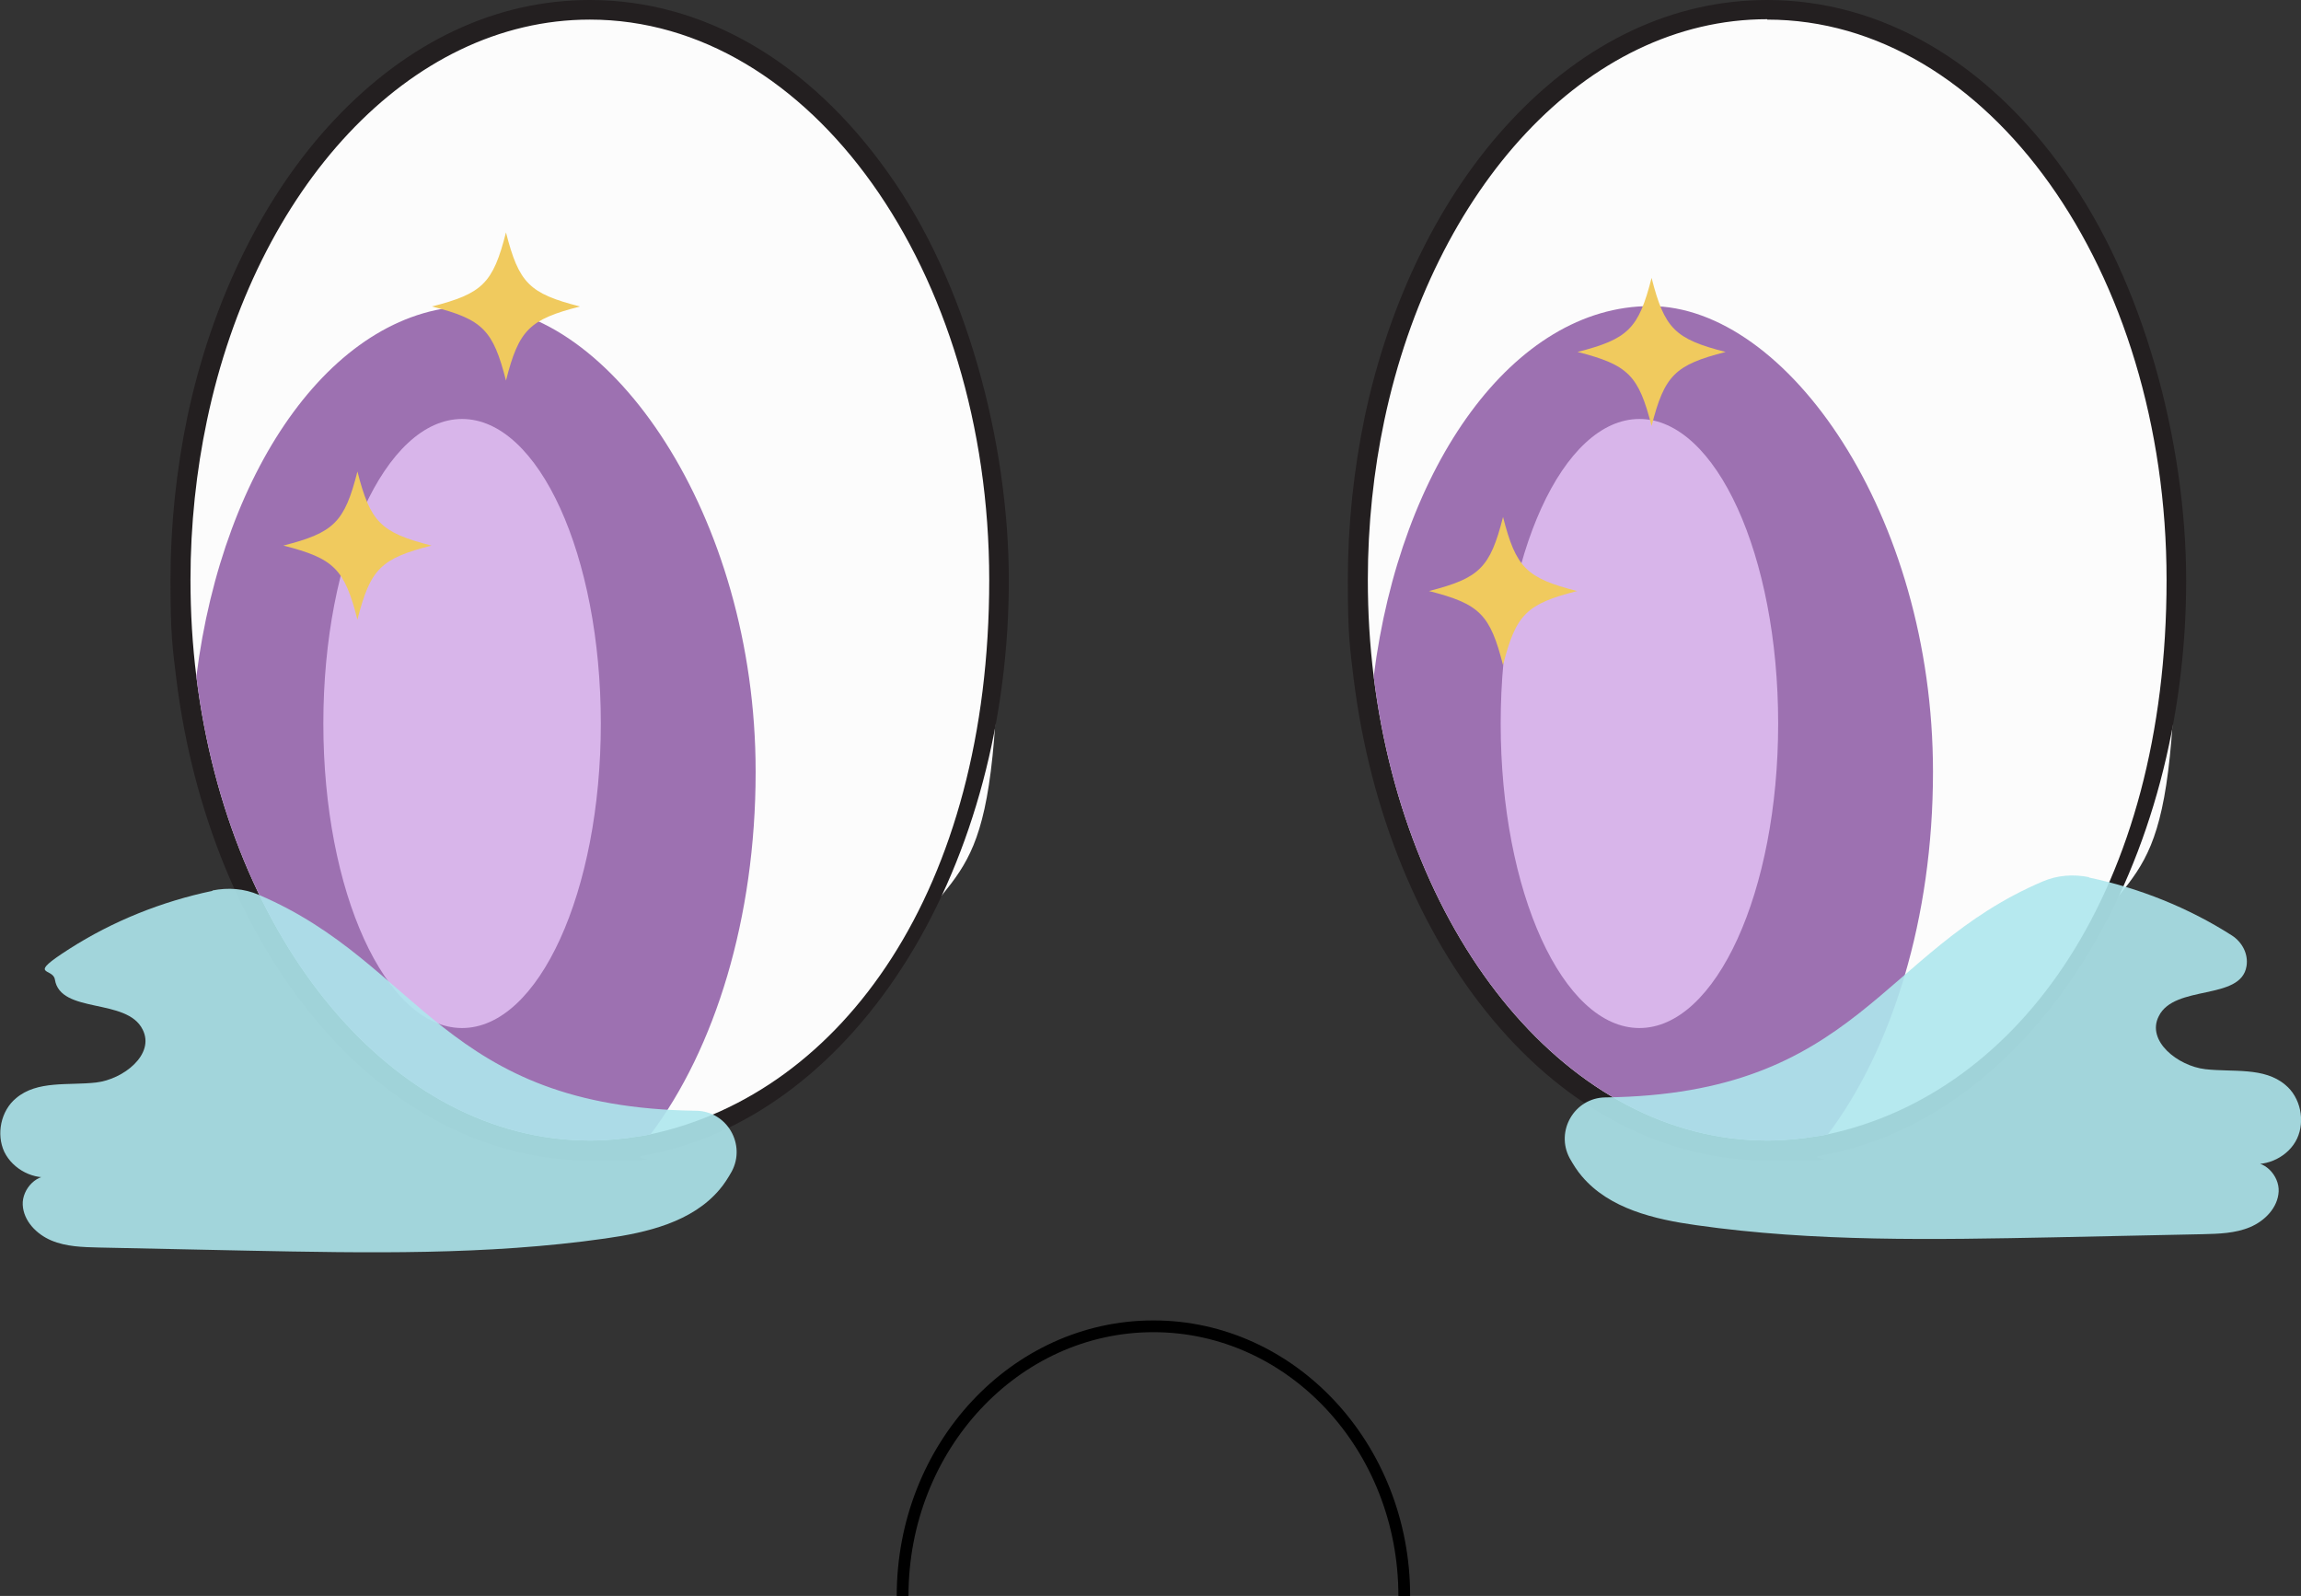
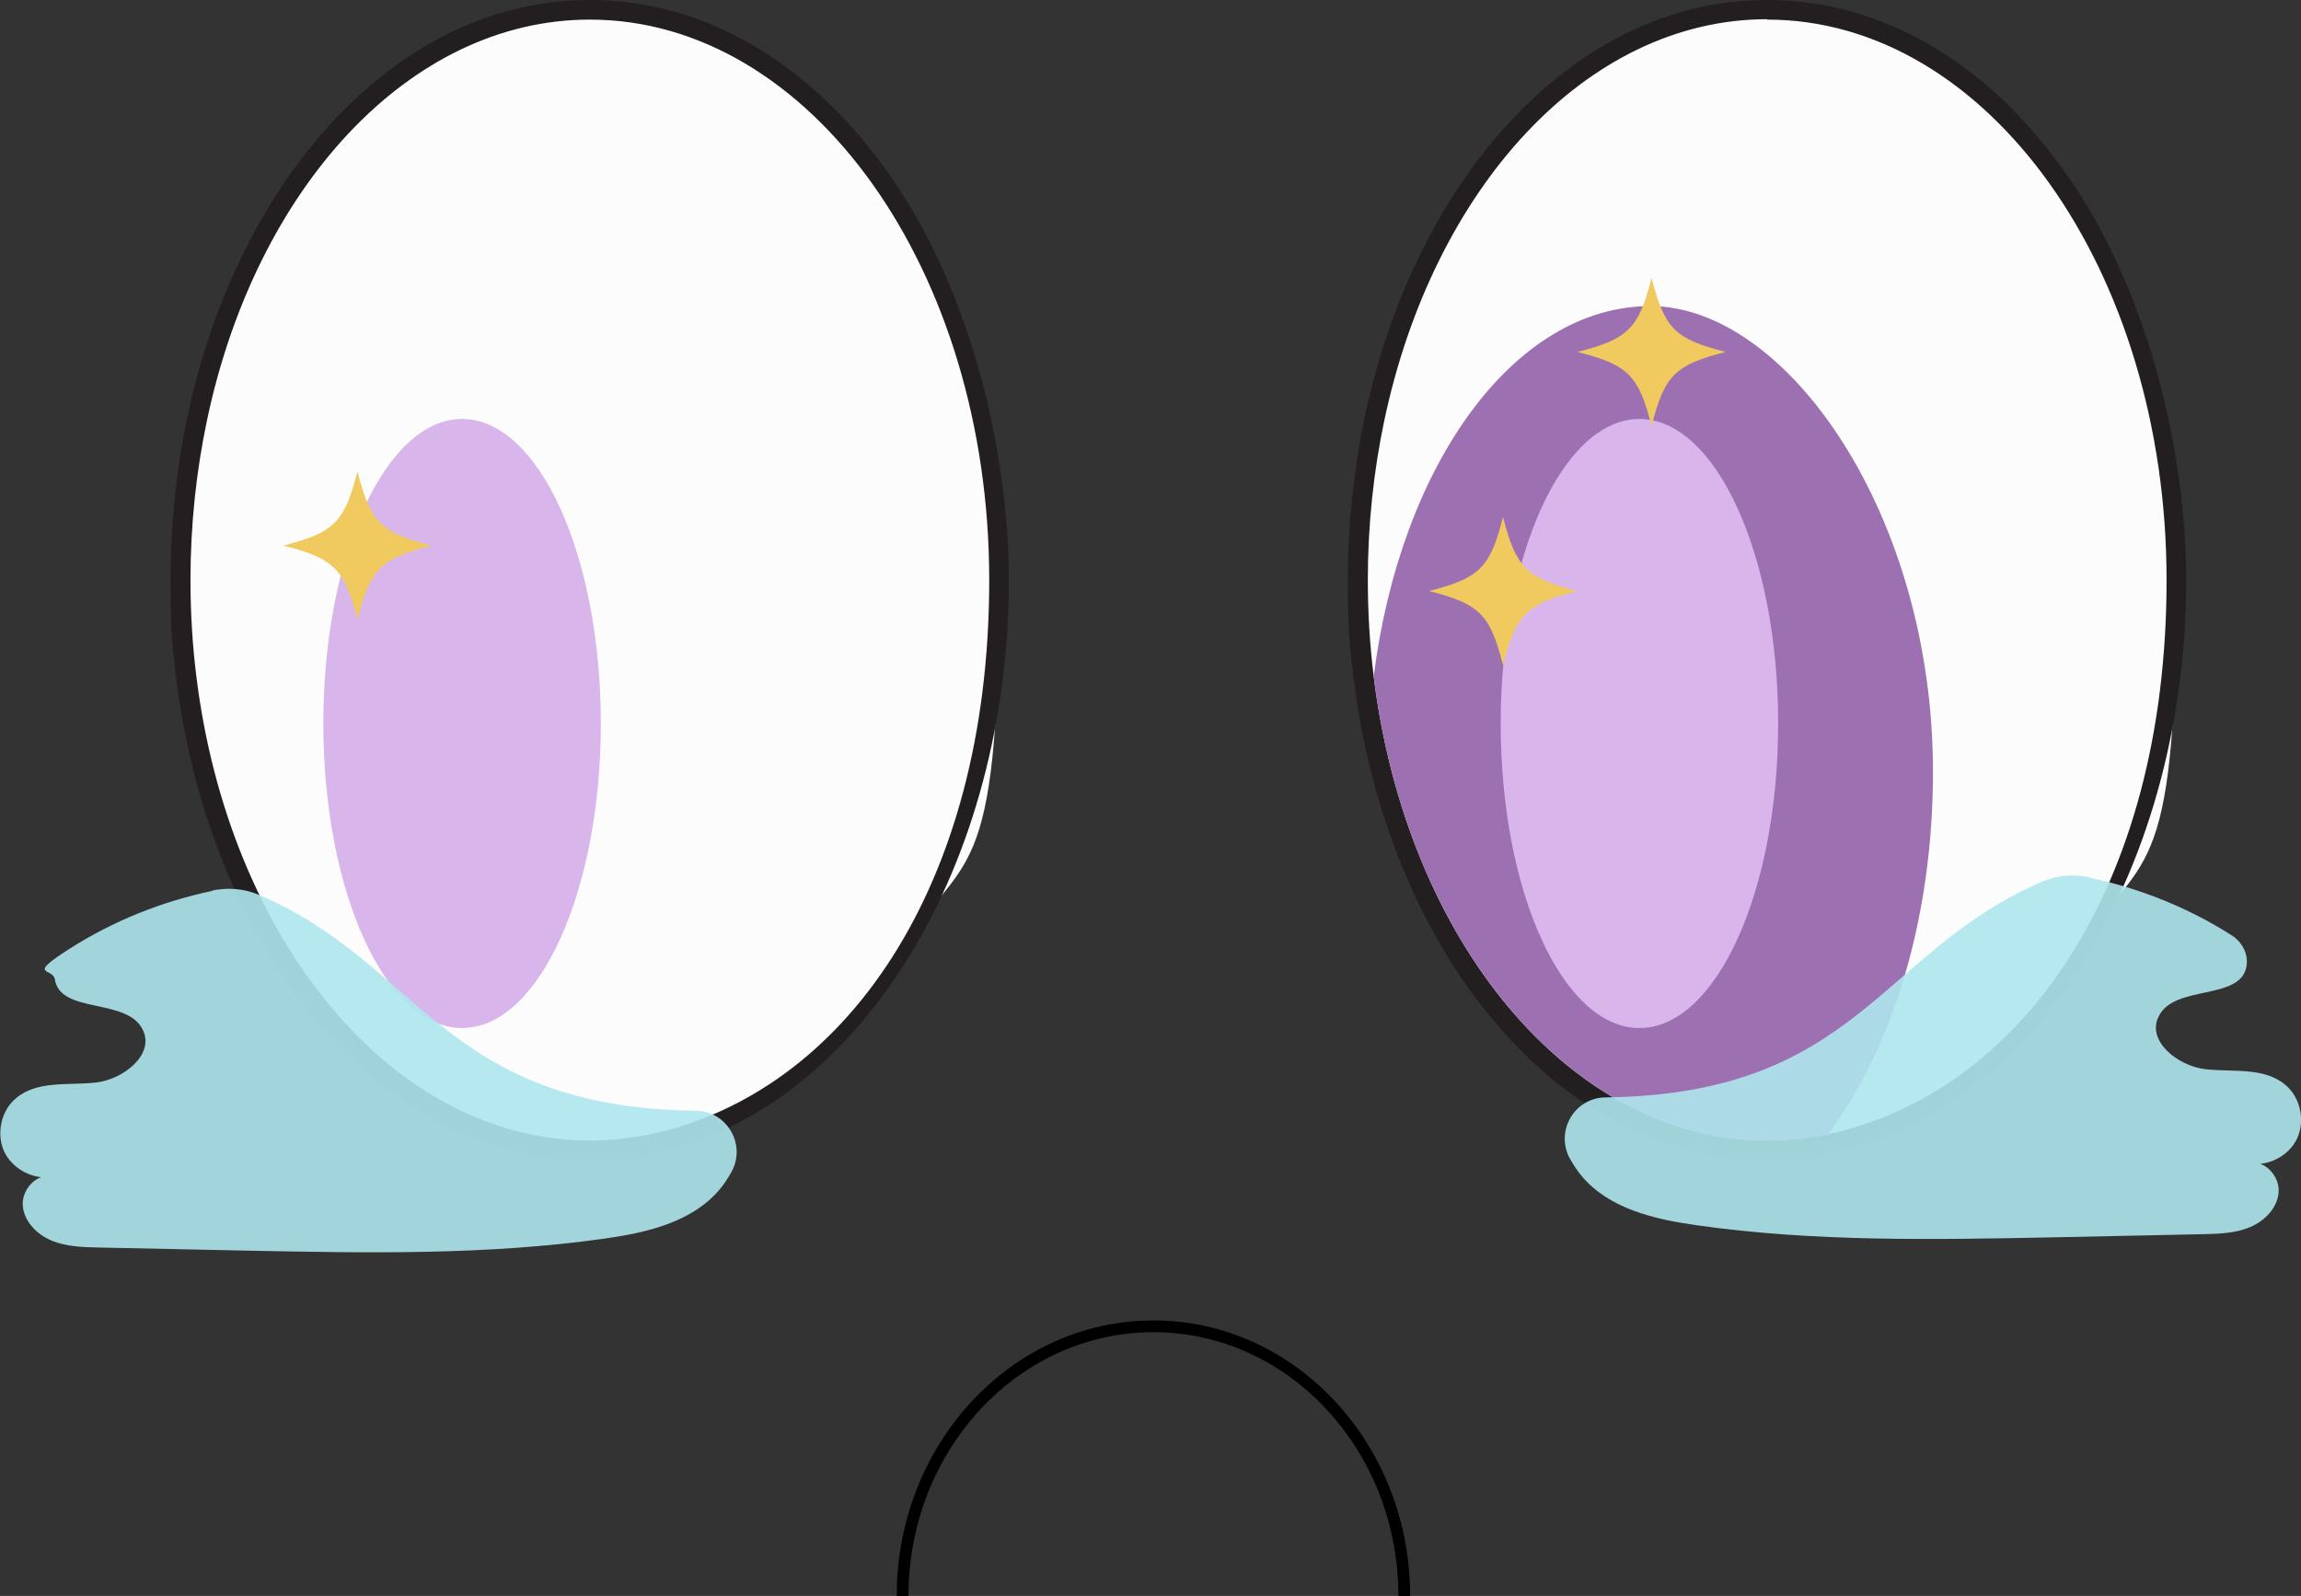
<svg xmlns="http://www.w3.org/2000/svg" id="uuid-ef29c1a7-7b5f-4acb-9dd5-c5198c023371" viewBox="0 0 587.1 407.2">
  <rect x="0" y="0" width="587.1" height="407.2" fill="#333333" stroke="none" />
  <g id="uuid-49cc9010-3b86-4cfe-b3ef-84f2598f893f">
    <path d="M150.5,293.6c-51,0-94.2-50.7-102.9-120.6-1-8.2-1.5-16.6-1.5-25,0-14,1.4-27.8,4.2-41.1,6.2-29.4,19.3-55.9,36.8-74.6C105.5,12.8,127.4,2.5,150.5,2.5c57.6,0,104.4,65.3,104.4,145.5s-9,68.6-25.2,94.9c-16.2,26.3-38.7,43.7-63.2,48.9-.9.2-1.9.4-2.9.6-4.3.8-8.7,1.1-13.1,1.1Z" fill="#fcfcfc" />
    <path d="M150.5,5c56.3,0,101.9,64,101.9,143s-37.5,130.9-86.4,141.4c-.9.2-1.8.4-2.8.5-4.2.7-8.4,1.1-12.7,1.1-50.3,0-92.1-51.1-100.4-118.4-1-8-1.5-16.2-1.5-24.7,0-14.1,1.5-27.8,4.2-40.6C65.2,48.2,104.3,5,150.5,5M150.5,0c-23.9,0-46.4,10.6-65.2,30.6-17.9,19-31.2,45.9-37.5,75.8-2.8,13.5-4.3,27.5-4.3,41.6s.5,17,1.5,25.3c4.2,33.7,16.8,64.6,35.6,87,19.3,23.1,44.1,35.8,69.8,35.8s9.1-.4,13.6-1.2c1-.2,2-.4,3-.6,25.2-5.4,48.2-23.1,64.8-50,16.5-26.7,25.6-60.9,25.6-96.2s-10.9-76.2-30.8-104C206.4,15.6,179.4,0,150.5,0h0Z" fill="#231f20" />
-     <path d="M192.8,197c0,37.3-10.4,70.6-26.8,92.4-.9.2-1.8.4-2.8.5-4.2.7-8.4,1.1-12.7,1.1-50.3,0-92.1-51.1-100.4-118.4,6.8-54,35.8-94.5,70.6-94.5s72.1,53.2,72.1,118.8Z" fill="#9d71b1" />
    <ellipse cx="117.9" cy="184.6" rx="35.4" ry="77.7" fill="#d8b5ea" />
    <path d="M450.9,293.6c-51,0-94.2-50.7-102.9-120.6-1-8.2-1.5-16.6-1.5-25,0-14,1.4-27.8,4.2-41.1,6.2-29.4,19.3-55.9,36.8-74.6,18.3-19.5,40.2-29.8,63.4-29.8,57.6,0,104.4,65.3,104.4,145.5s-9,68.6-25.2,94.9c-16.2,26.3-38.7,43.7-63.2,48.9-.9.2-1.9.4-2.9.6-4.3.8-8.7,1.1-13.1,1.1Z" fill="#fcfcfc" />
    <path d="M450.9,5c56.3,0,101.9,64,101.9,143s-37.5,130.9-86.4,141.4c-.9.2-1.8.4-2.8.5-4.2.7-8.4,1.1-12.7,1.1-50.3,0-92.1-51.1-100.4-118.4-1-8-1.5-16.2-1.5-24.7,0-14.1,1.5-27.8,4.2-40.6,12.5-59.2,51.5-102.4,97.7-102.4M450.9,0c-23.9,0-46.4,10.6-65.2,30.6-17.9,19-31.2,45.9-37.5,75.8-2.8,13.5-4.3,27.5-4.3,41.6s.5,17,1.5,25.3c4.2,33.7,16.8,64.6,35.6,87,19.3,23.1,44.1,35.8,69.8,35.8s9.1-.4,13.6-1.2c1-.2,2-.4,3-.6,25.2-5.4,48.2-23.1,64.8-50,16.5-26.7,25.6-60.9,25.6-96.2s-10.9-76.2-30.8-104C506.9,15.6,479.8,0,450.9,0h0Z" fill="#231f20" />
    <path d="M493.2,197c0,37.3-10.4,70.6-26.8,92.4-.9.2-1.8.4-2.8.5-4.2.7-8.4,1.1-12.7,1.1-50.3,0-92.1-51.1-100.4-118.4,6.8-54,35.8-94.5,70.6-94.5s72.1,53.2,72.1,118.8Z" fill="#9d71b1" />
    <ellipse cx="418.3" cy="184.6" rx="35.4" ry="77.7" fill="#d8b5ea" />
    <path d="M110.1,139.2c-13-3.3-15.6-6-18.9-18.9-3.3,13-6,15.6-18.9,18.9,13,3.3,15.6,6,18.9,18.9,3.3-13,6-15.6,18.9-18.9Z" fill="#f0ca5e" />
-     <path d="M148,78.2c-13-3.3-15.6-6-18.9-18.9-3.3,13-6,15.6-18.9,18.9,13,3.3,15.6,6,18.9,18.9,3.3-13,6-15.6,18.9-18.9Z" fill="#f0ca5e" />
+     <path d="M148,78.2Z" fill="#f0ca5e" />
    <path d="M402.4,150.8c-13-3.3-15.6-6-18.9-18.9-3.3,13-6,15.6-18.9,18.9,13,3.3,15.6,6,18.9,18.9,3.3-13,6-15.6,18.9-18.9Z" fill="#f0ca5e" />
    <path d="M440.3,89.8c-13-3.3-15.6-6-18.9-18.9-3.3,13-6,15.6-18.9,18.9,13,3.3,15.6,6,18.9,18.9,3.3-13,6-15.6,18.9-18.9Z" fill="#f0ca5e" />
    <g opacity=".9">
      <path d="M54.2,227.3c-12.9,2.7-25.4,7.7-36.5,14.8s-4.2,4.7-3.7,7.8c1.4,8.9,18.4,4.6,22.4,12.8,3.2,6.3-4.9,12.7-11.9,13.5s-15-.6-20.4,4c-3.9,3.2-5.1,9.2-3,13.7,2.2,4.5,7.6,7.3,12.5,6.3-4-1.1-8,3.1-7.8,7.2s3.5,7.5,7.3,9.1,8,1.7,12.1,1.8c12.7.3,25.4.5,38,.8,30.4.6,61,1.2,91.2-3.1,10.7-1.5,22.2-4.2,29.2-12.5,1.2-1.4,2.2-3,3.1-4.6,3.7-6.9-1.2-15.4-9.1-15.5-64.5-.8-70.2-37.5-111.6-55.1-3.7-1.6-7.8-1.9-11.8-1.1Z" fill="#aee7ed" />
    </g>
    <g opacity=".9">
      <path d="M533,223.9c12.9,2.7,25.4,7.7,36.5,14.8,2.6,1.7,4.2,4.7,3.7,7.8-1.4,8.9-18.4,4.6-22.4,12.8-3.2,6.3,4.9,12.7,11.9,13.5s15-.6,20.4,4c3.9,3.2,5.1,9.2,3,13.7s-7.6,7.3-12.5,6.3c4-1.1,8,3.1,7.8,7.2s-3.5,7.5-7.3,9.1-8,1.7-12.1,1.8c-12.7.3-25.4.5-38,.8-30.4.6-61,1.2-91.2-3.1-10.7-1.5-22.2-4.2-29.2-12.5-1.2-1.4-2.2-3-3.1-4.6-3.7-6.9,1.2-15.4,9.1-15.5,64.5-.8,70.2-37.5,111.6-55.1,3.7-1.6,7.8-1.9,11.8-1.1Z" fill="#aee7ed" />
    </g>
    <path d="M358.3,407.2c0-38-28.7-68.8-64-68.8s-64,30.8-64,68.8" fill="none" stroke="#000" stroke-miterlimit="10" stroke-width="3" />
  </g>
</svg>